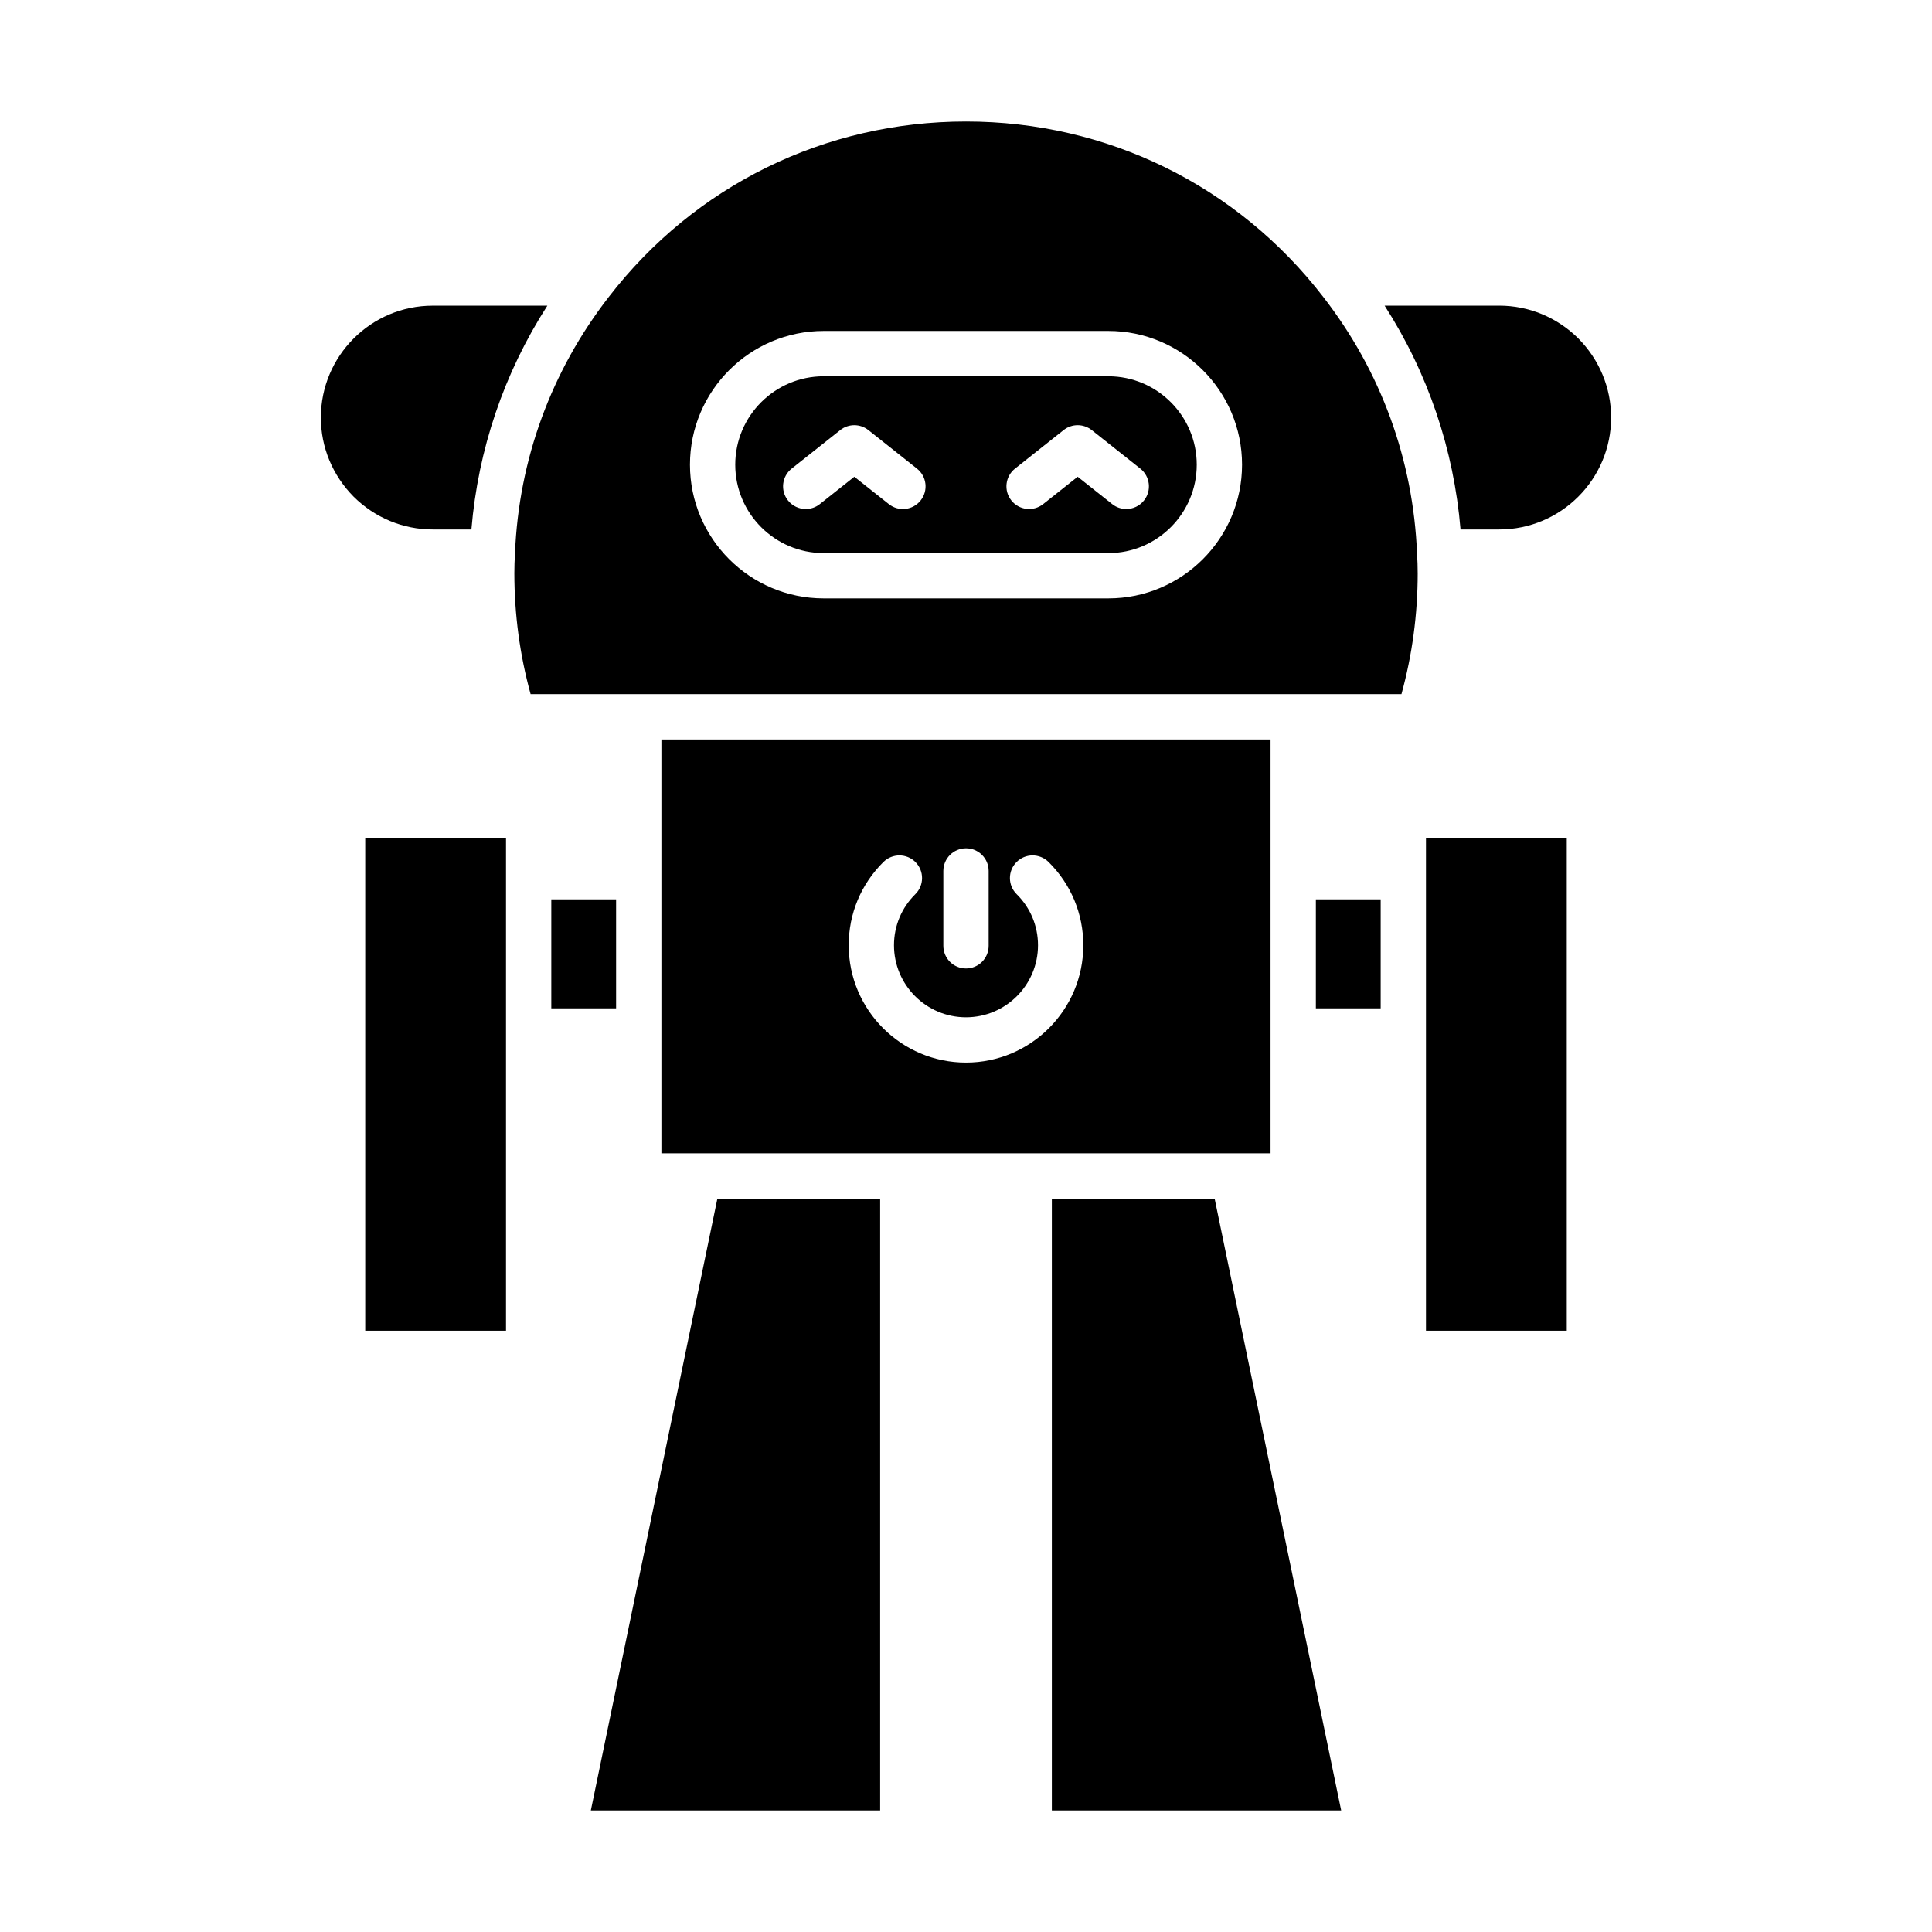
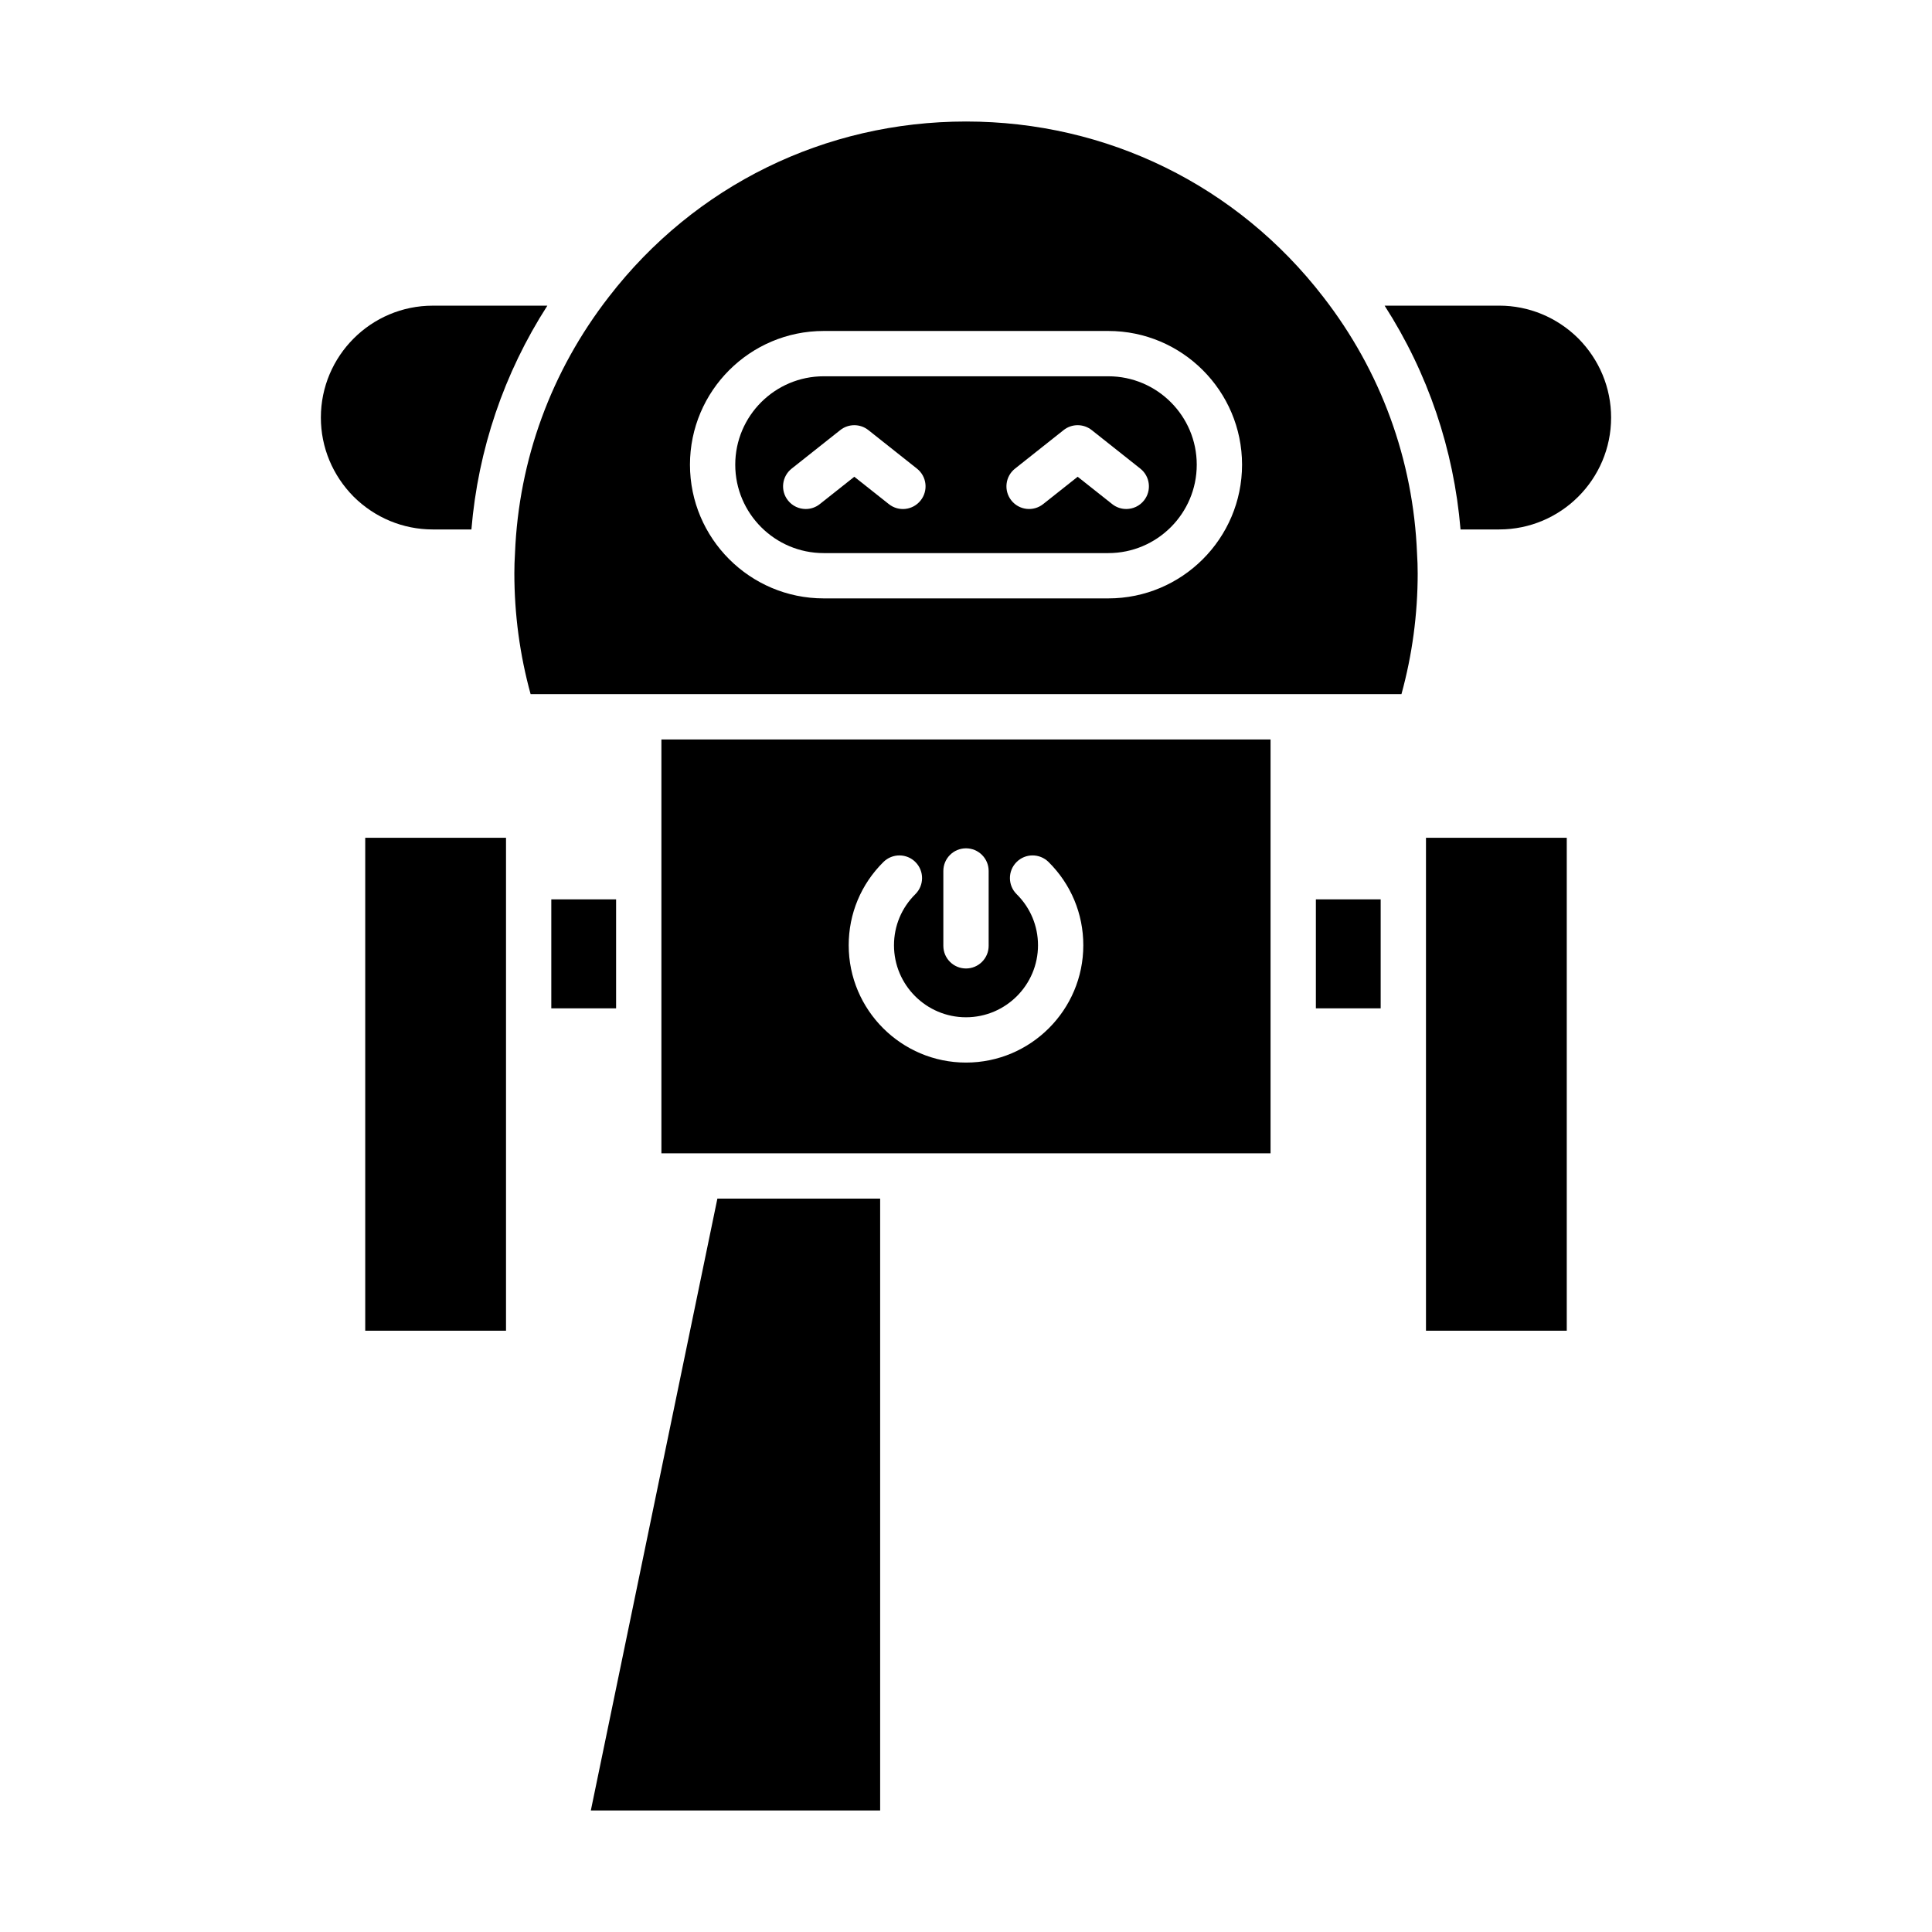
<svg xmlns="http://www.w3.org/2000/svg" fill="#000000" width="800px" height="800px" version="1.1" viewBox="144 144 512 512">
  <g>
    <path d="m240.79 366.02h37.309v130.63h-37.309z" />
    <path d="m290.1 382.34h17.172v28.879h-17.172z" />
    <path d="m570.96 254.66c0-7.867-3.094-15.324-8.707-20.988-5.629-5.574-13.082-8.672-20.949-8.672h-30.367c11.492 17.883 18.336 38.098 20.121 59.309h10.246c16.355 0 29.656-13.301 29.656-29.648z" />
    <path d="m258.69 284.31h10.238c1.766-21.148 8.609-41.391 20.129-59.309l-30.367 0.004c-16.352 0-29.656 13.301-29.656 29.656 0 7.867 3.094 15.316 8.703 20.98 5.633 5.574 13.086 8.668 20.953 8.668z" />
    <path d="m377.25 623.79v-162.14h-43.137l-33.535 162.14z" />
-     <path d="m422.75 461.65v162.14h76.676l-33.535-162.14z" />
    <path d="m492.72 382.34h17.172v28.879h-17.172z" />
    <path d="m521.9 366.02h37.309v130.63h-37.309z" />
    <path d="m437.72 243.72h-75.441c-12.918 0-23.43 10.512-23.43 23.43 0 12.914 10.512 23.426 23.43 23.426h75.441c12.918 0 23.43-10.512 23.43-23.426 0-12.918-10.512-23.43-23.43-23.43zm-49.738 32.898c-2.059 2.609-5.84 3.043-8.434 0.973l-9.145-7.246-9.148 7.246c-1.102 0.879-2.418 1.301-3.727 1.301-1.77 0-3.523-0.781-4.707-2.273-2.062-2.598-1.625-6.371 0.977-8.43l12.875-10.207c2.18-1.734 5.277-1.734 7.457 0l12.871 10.207c2.606 2.059 3.043 5.832 0.98 8.43zm59.195 0c-1.184 1.496-2.938 2.273-4.707 2.273-1.309 0-2.625-0.422-3.727-1.301l-9.148-7.246-9.145 7.246c-2.602 2.062-6.379 1.625-8.434-0.973-2.062-2.598-1.625-6.371 0.977-8.43l12.871-10.207c2.18-1.734 5.269-1.734 7.457 0l12.875 10.207c2.602 2.059 3.039 5.832 0.98 8.43z" />
    <path d="m519.7 295.9c0-1.734-0.055-3.465-0.168-5.199-1.004-24.887-9.598-48.359-24.863-68.02-22.797-29.543-57.297-46.48-94.664-46.48s-71.867 16.938-94.656 46.469c-15.273 19.672-23.867 43.145-24.867 67.883-0.117 1.883-0.172 3.609-0.172 5.348 0 10.902 1.449 21.668 4.309 32.055h230.78c2.856-10.387 4.305-21.148 4.305-32.055zm-81.977 6.68h-75.441c-19.539 0-35.434-15.895-35.434-35.43 0-19.539 15.895-35.438 35.434-35.438h75.441c19.539 0 35.434 15.898 35.434 35.438 0 19.535-15.895 35.43-35.434 35.43z" />
    <path d="m319.28 449.64h161.43v-109.68h-161.43zm74.715-74.824c0-3.316 2.688-6.004 6.004-6.004s6.004 2.684 6.004 6.004v19.836c0 3.316-2.688 6.004-6.004 6.004s-6.004-2.684-6.004-6.004zm-15.867-2.387c2.356-2.32 6.16-2.316 8.492 0.047 2.332 2.356 2.312 6.156-0.043 8.488-3.648 3.609-5.66 8.418-5.66 13.543 0 10.523 8.559 19.082 19.082 19.082s19.082-8.559 19.082-19.082c0-5.125-2.012-9.93-5.66-13.543-2.356-2.332-2.375-6.133-0.043-8.488 2.336-2.367 6.133-2.367 8.492-0.047 5.945 5.887 9.219 13.723 9.219 22.078 0 17.141-13.945 31.086-31.086 31.086s-31.086-13.945-31.086-31.086c-0.008-8.352 3.266-16.191 9.211-22.078z" />
  </g>
</svg>